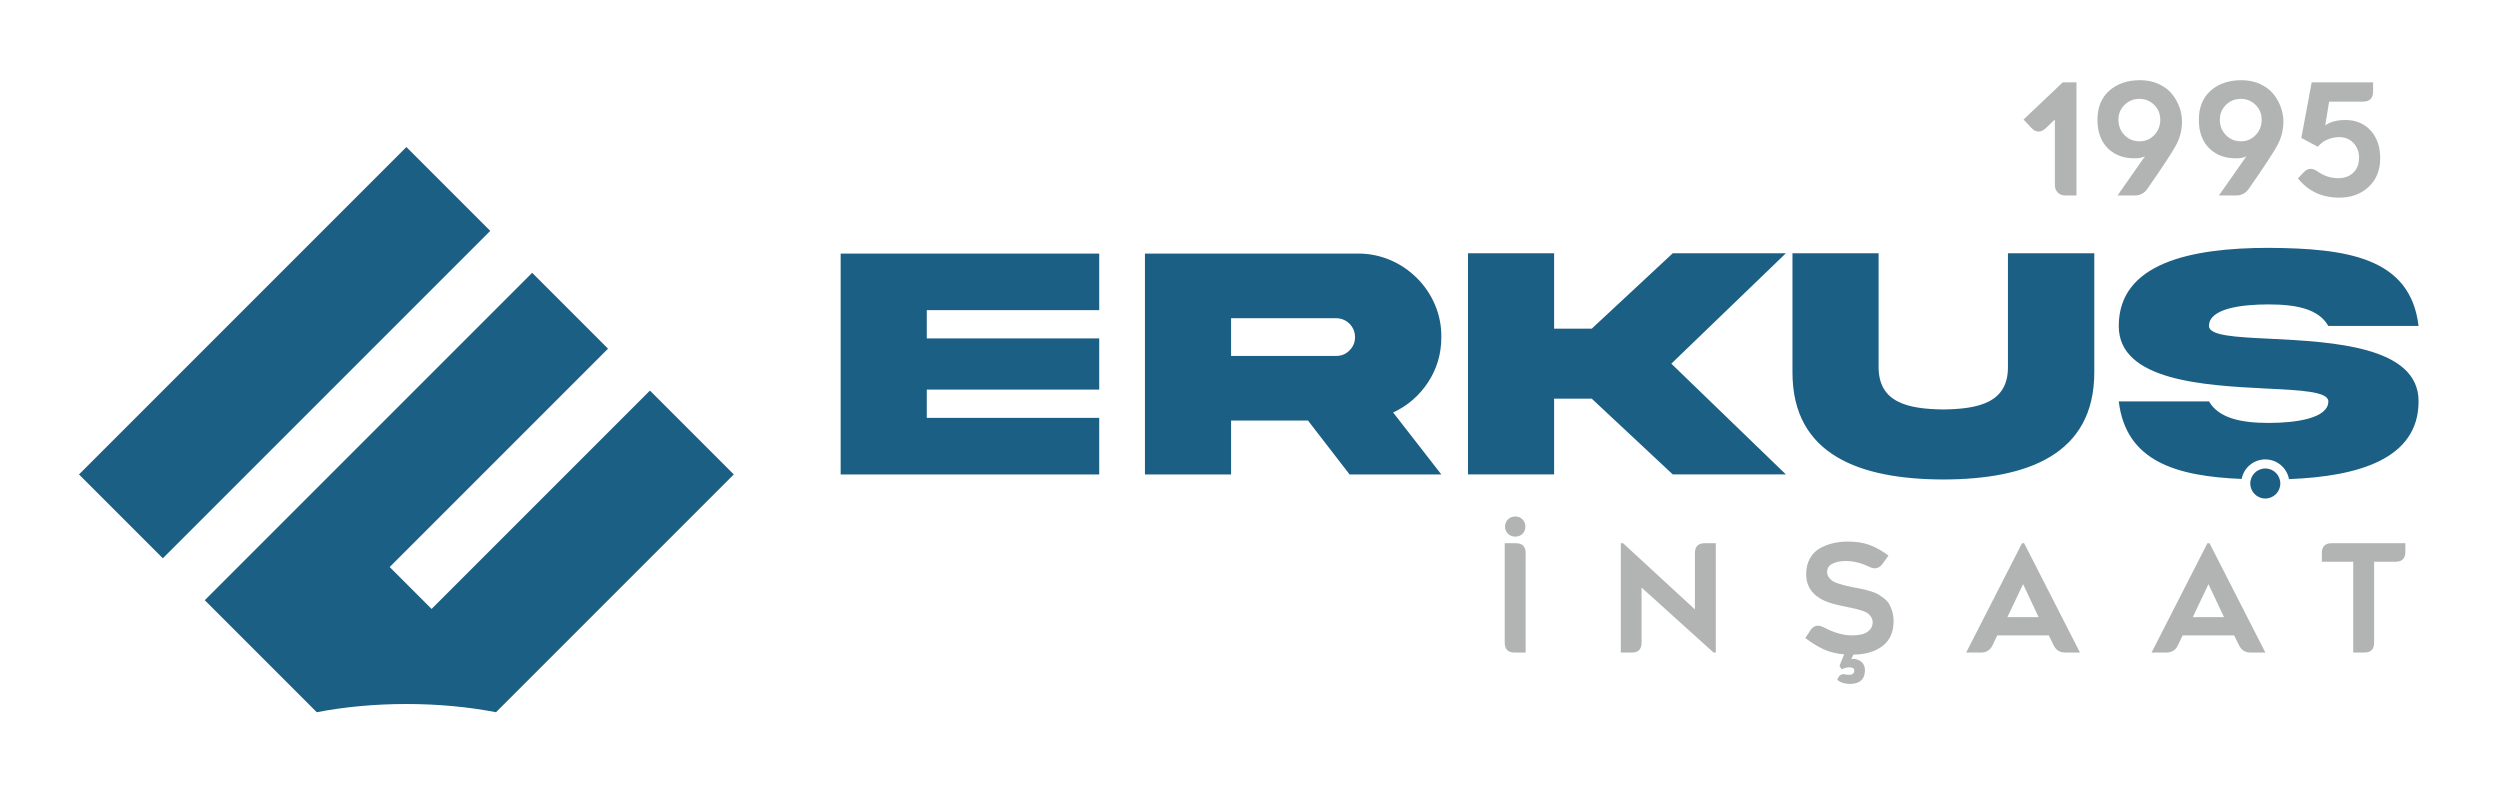
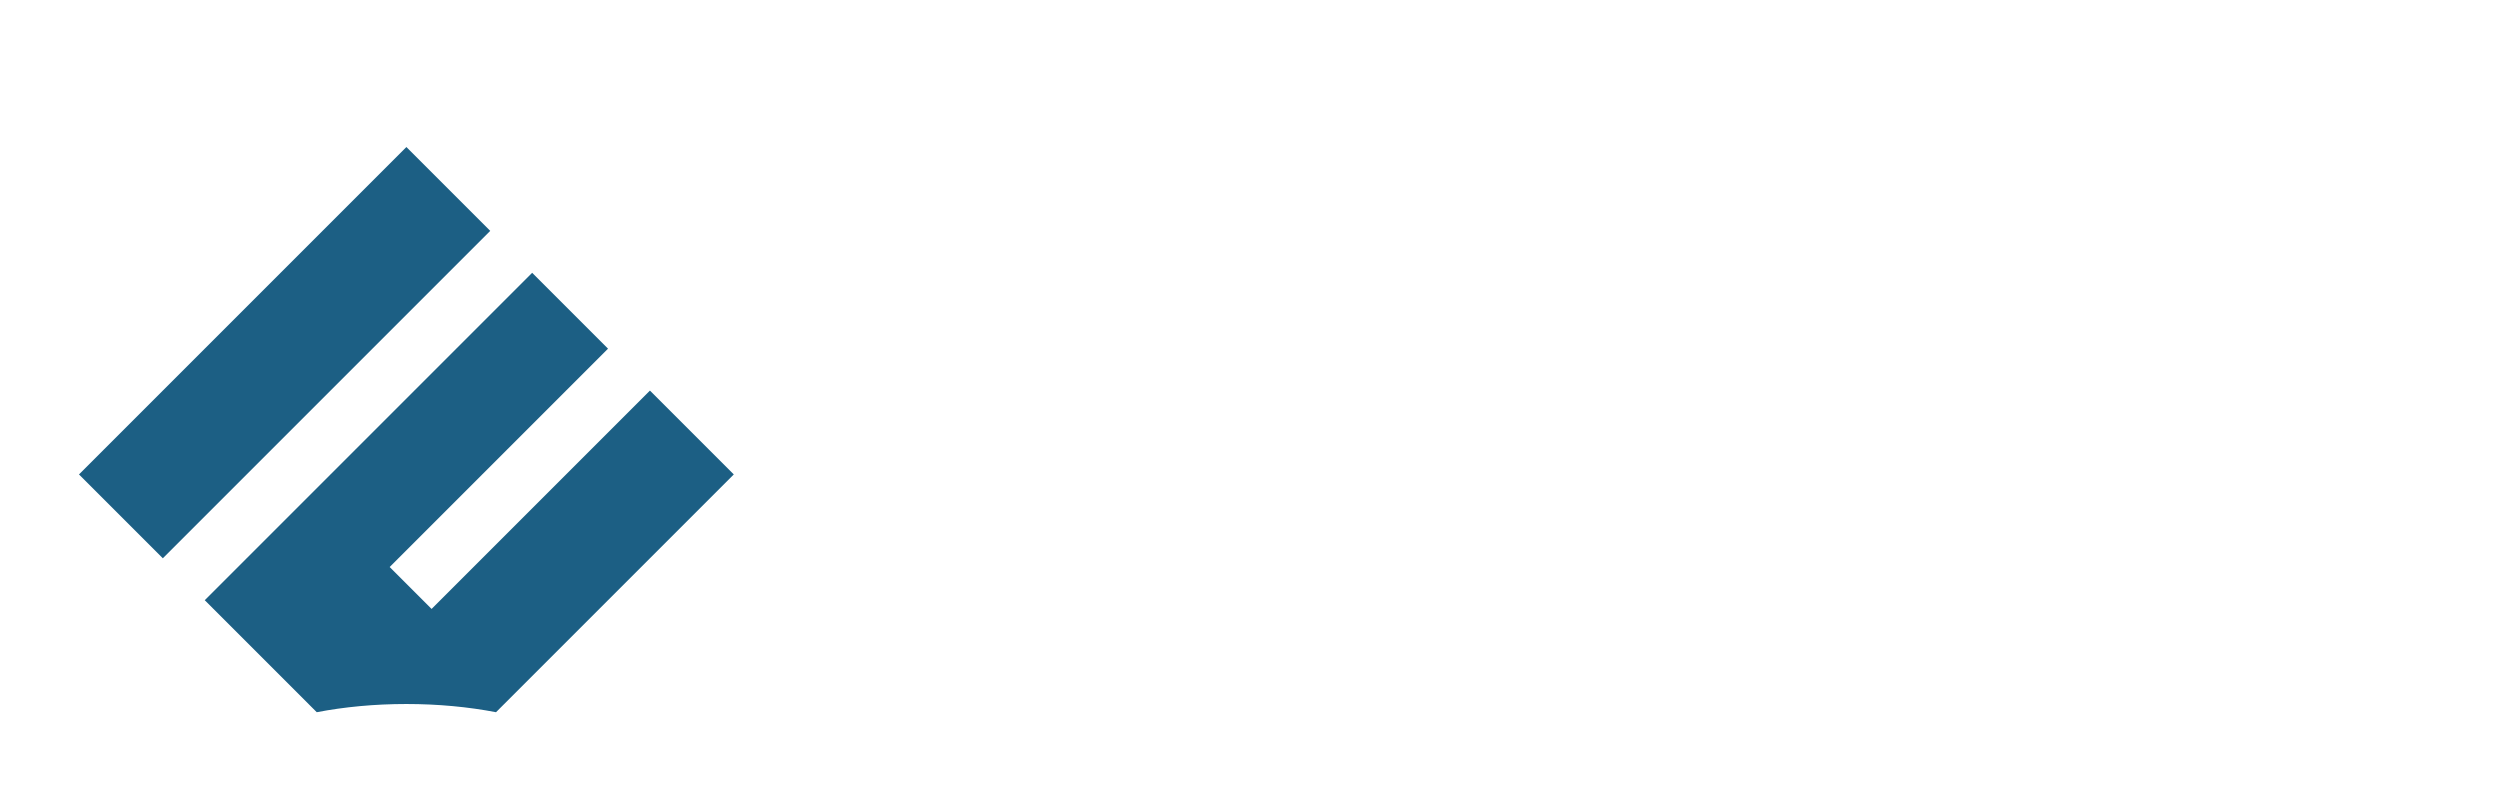
<svg xmlns="http://www.w3.org/2000/svg" xml:space="preserve" width="156.043mm" height="49.449mm" version="1.1" style="shape-rendering:geometricPrecision; text-rendering:geometricPrecision; image-rendering:optimizeQuality; fill-rule:evenodd; clip-rule:evenodd" viewBox="0 0 15604.26 4944.94">
  <defs>
    <style type="text/css">
   
    .fil0 {fill:#1C5F84}
    .fil2 {fill:#B2B3B3;fill-rule:nonzero}
    .fil1 {fill:#B2B3B3;fill-rule:nonzero}
    .fil3 {fill:#1C5F84;fill-rule:nonzero}
   
  </style>
  </defs>
  <g id="Layer_x0020_1">
-     <path class="fil0" d="M5247.1 2961.31l1613.88 0 0 -353.03 -1076.28 0 0 -176.52 1076.28 0 0 -319.42 -1076.28 0 0 -176.52 1076.28 0 0 -353.03 -1613.88 0 0 1378.52zm8892.31 -37.18c51.78,0 93.75,41.97 93.75,93.75 0,51.78 -41.97,93.76 -93.75,93.76 -51.78,0 -93.76,-41.98 -93.76,-93.76 0,-51.78 41.98,-93.75 93.76,-93.75zm-6992.99 -1341.34l0 1378.52 537.61 0 0 -336.22 480.18 0 259.53 336.22 572.63 0 -300.85 -386.66c90.36,-41.68 163.21,-105.42 217.84,-188.07 55.34,-84.06 83.01,-178.27 83.01,-282.29 4.2,-285.45 -237.11,-524.3 -521.15,-521.5l-1328.8 0zm1193.25 403.47c65.5,0 118.04,52.18 118.04,118.03 0,32.22 -11.21,59.89 -35.03,83.35 -22.42,22.77 -50.08,33.98 -83.01,33.98l-655.64 0 0 -235.36 655.64 0zm1595.68 502.23l505.74 472.82 706.08 0 -715.18 -691.36 715.18 -689.27 -706.08 0 -505.74 470.72 -235.01 0 0 -470.72 -537.61 0 0 1380.63 537.61 0 0 -472.82 235.01 0zm2597.7 -201.38c3.15,226.6 -183.52,265.83 -403.12,268.63 -220.65,-2.8 -406.28,-42.03 -404.17,-268.63l0 -706.43 -537.61 0 0 740.4c-2.11,520.81 424.48,670.7 941.78,671.76 517.3,-1.06 943.88,-150.95 942.14,-671.76l0 -740.4 -539.02 0 0 706.43zm1254.89 -252.52c0,-109.97 205.24,-134.49 372.31,-134.49 168.46,0.35 311,25.92 372.65,134.49l563.18 0c-51.14,-430.09 -452.51,-484.38 -935.83,-487.53 -484.03,0 -935.48,94.22 -935.48,487.53 -1.06,344.63 539.71,371.25 924.27,390.86 216.45,10.16 383.86,19.27 383.86,79.85 0,106.83 -205.24,134.5 -372.65,134.5 -168.12,0 -310.66,-27.67 -372.31,-134.5l-563.17 0c45.05,377.06 361.94,467.31 766.97,484.18 13.28,-69.46 74.34,-121.96 147.67,-121.96 73.68,0 134.98,53.02 147.86,122.98 433.42,-16.5 808.81,-125.91 808.81,-485.2 1.05,-344.62 -539.72,-371.24 -924.27,-390.86 -216.45,-10.15 -383.87,-18.56 -383.87,-79.85z" />
-     <path class="fil1" d="M9412.65 3331.83c-12.44,-11.81 -18.65,-26.74 -18.65,-44.76 0,-18.03 6.21,-33.11 18.65,-45.22 12.43,-12.13 27.66,-18.19 45.69,-18.19 18.03,0 32.95,6.06 44.76,18.19 11.81,12.11 17.72,27.19 17.72,45.22 0,18.02 -5.91,32.95 -17.72,44.76 -11.81,11.81 -26.73,17.71 -44.76,17.71 -18.03,0 -33.26,-5.9 -45.69,-17.71zm48.49 58.74c41.03,0 61.54,20.51 61.54,61.54l0 621.03 -69 0c-41.03,0 -61.54,-20.52 -61.54,-61.54l0 -621.03 69 0zm1248.49 682.57l-13.98 0 -449.45 -405.63 0 344.09c0,41.02 -20.52,61.54 -61.55,61.54l-68.07 0 0 -682.57 13.99 0 448.52 413.09 0 -351.55c0,-41.03 20.51,-61.54 61.54,-61.54l69 0 0 682.57zm1109.56 -195.82c0,67.14 -22.54,118.42 -67.61,153.86 -45.07,35.43 -106.14,53.77 -183.22,55.01l-13.06 27.97c11.81,-3.1 24.25,-2.17 37.3,2.81 34.19,11.81 50.04,36.67 47.56,74.59 -3.11,51.6 -34.82,77.4 -95.11,77.4 -14.92,0 -28.91,-2.18 -41.97,-6.53 -13.05,-4.35 -22.38,-8.71 -27.97,-13.05l-7.46 -6.53 4.66 -10.26c9.95,-19.89 24.56,-27.66 43.83,-23.31 7.45,1.87 17.09,2.8 28.91,2.8 8.07,0 14.91,-2.34 20.51,-7 5.59,-4.66 8.39,-11.03 8.39,-19.11 0,-13.68 -10.26,-20.52 -30.77,-20.52 -8.08,0 -16.16,1.09 -24.25,3.27 -8.08,2.17 -13.98,4.19 -17.71,6.06l-6.53 2.8 -13.06 -21.45 28.91 -71.8c-50.35,-4.35 -93.56,-15.08 -129.61,-32.17 -36.06,-17.1 -73.66,-40.25 -112.83,-69.47l32.64 -49.42c20.51,-29.84 48.49,-35.43 83.92,-16.78 63.41,32.94 121.22,49.41 173.44,49.41 45.38,0 78.48,-7.61 99.3,-22.84 20.83,-15.23 31.24,-34.66 31.24,-58.28 0,-12.43 -3.1,-23.47 -9.32,-33.1 -6.22,-9.64 -13.21,-17.41 -20.98,-23.32 -7.77,-5.9 -19.74,-11.5 -35.9,-16.78 -16.17,-5.28 -29.69,-9.17 -40.56,-11.66 -10.88,-2.48 -26.89,-5.9 -48.03,-10.25 -67.14,-13.06 -114.69,-25.8 -142.66,-38.23 -78.33,-34.82 -117.49,-90.76 -117.49,-167.85 0,-37.92 7.92,-70.86 23.77,-98.84 15.86,-27.97 36.99,-49.11 63.41,-63.41 26.42,-14.3 53.93,-24.71 82.52,-31.23 28.6,-6.53 58.44,-9.79 89.52,-9.79 53.47,0 99.62,7.3 138.47,21.91 38.85,14.6 77.55,36.52 116.1,65.73l-37.3 51.29c-21.14,29.84 -49.42,35.75 -84.86,17.72 -49.11,-23.62 -97.91,-35.44 -146.4,-35.44 -30.46,0 -57.19,5.45 -80.19,16.33 -23,10.88 -34.5,28.44 -34.5,52.68 0,11.81 3.57,22.69 10.72,32.64 7.15,9.94 14.92,17.71 23.31,23.31 8.4,5.59 21.3,11.19 38.7,16.78 17.41,5.59 30.93,9.48 40.57,11.66 9.63,2.17 24.71,5.43 45.22,9.79 3.11,0.62 14.3,2.79 33.57,6.52 19.27,3.74 33.1,6.53 41.49,8.4 8.4,1.86 22.07,5.75 41.03,11.65 18.96,5.91 33.41,11.81 43.36,17.72 9.95,5.91 22.07,14.3 36.37,25.17 14.3,10.88 25.18,22.7 32.64,35.44 7.45,12.74 13.98,28.28 19.58,46.62 5.59,18.34 8.39,38.7 8.39,61.08zm617.22 151.06c-14.3,29.84 -38.55,44.76 -72.74,44.76l-91.38 0 348.74 -682.57 13.06 0 348.74 682.57 -91.38 0c-34.19,0 -58.44,-14.92 -72.74,-44.76l-30.76 -62.48 -321.71 0 -29.83 62.48zm191.15 -382.31l-97.91 206.07 194.89 0 -96.98 -206.07zm965.96 382.31c-14.3,29.84 -38.55,44.76 -72.74,44.76l-91.38 0 348.74 -682.57 13.06 0 348.74 682.57 -91.38 0c-34.19,0 -58.44,-14.92 -72.73,-44.76l-30.77 -62.48 -321.7 0 -29.84 62.48zm191.15 -382.31l-97.91 206.07 194.89 0 -96.98 -206.07zm1228.92 -255.5l0 54.08c0,41.03 -20.52,61.55 -61.55,61.55l-133.34 0 0 505.4c0,41.02 -20.51,61.54 -61.54,61.54l-69.01 0 0 -566.94 -195.82 0 0 -54.09c0,-41.03 20.52,-61.54 61.55,-61.54l459.71 0z" />
-     <path class="fil2" d="M12630.36 746.18l244.69 -232.16 85.73 0 0 706.11 -70.32 0c-18.62,0 -34.04,-6.1 -46.24,-18.3 -12.2,-12.21 -18.3,-27.62 -18.3,-46.24l0 -409.41 -56.84 53.94c-31.47,28.9 -61.33,28.26 -89.59,-1.92l-49.13 -52.02zm707.08 241.79c-73.86,3.21 -133.26,-16.7 -178.22,-59.73 -44.95,-43.02 -67.43,-103.07 -67.43,-180.14 0,-77.7 24.56,-138.39 73.69,-182.06 49.13,-43.67 113.19,-65.51 192.19,-65.51 43.02,0 82.04,8.03 117.04,24.08 35,16.06 63.26,37.73 84.77,65.03 21.52,27.29 37.57,57.8 48.17,91.51 10.59,33.72 14.13,69.52 10.59,107.41 -3.53,37.89 -13.96,74.18 -31.3,108.86 -22.48,44.31 -84.13,138.72 -184.96,283.21 -19.27,26.33 -45.28,39.5 -78.03,39.5l-106.93 0 171.47 -244.68c-12.84,7.06 -29.86,11.24 -51.05,12.52zm146.42 -240.83c0,-36.61 -12.68,-67.43 -38.05,-92.48 -25.37,-25.05 -56.03,-37.57 -92,-37.57 -36.6,0 -67.59,12.52 -92.96,37.57 -25.37,25.05 -38.05,55.87 -38.05,92.48 0,37.89 12.52,69.84 37.57,95.85 25.05,26.01 56.84,39.01 95.37,39.01 35.96,0 66.31,-13.16 91.03,-39.49 24.73,-26.33 37.09,-58.12 37.09,-95.37zm486.48 240.83c-73.86,3.21 -133.26,-16.7 -178.22,-59.73 -44.95,-43.02 -67.43,-103.07 -67.43,-180.14 0,-77.7 24.56,-138.39 73.69,-182.06 49.13,-43.67 113.19,-65.51 192.19,-65.51 43.02,0 82.04,8.03 117.04,24.08 35,16.06 63.26,37.73 84.77,65.03 21.52,27.29 37.57,57.8 48.17,91.51 10.59,33.72 14.13,69.52 10.59,107.41 -3.53,37.89 -13.96,74.18 -31.3,108.86 -22.48,44.31 -84.13,138.72 -184.96,283.21 -19.27,26.33 -45.28,39.5 -78.03,39.5l-106.93 0 171.47 -244.68c-12.84,7.06 -29.86,11.24 -51.05,12.52zm146.42 -240.83c0,-36.61 -12.68,-67.43 -38.05,-92.48 -25.37,-25.05 -56.03,-37.57 -92,-37.57 -36.6,0 -67.59,12.52 -92.96,37.57 -25.37,25.05 -38.05,55.87 -38.05,92.48 0,37.89 12.52,69.84 37.57,95.85 25.05,26.01 56.84,39.01 95.37,39.01 35.96,0 66.31,-13.16 91.03,-39.49 24.73,-26.33 37.09,-58.12 37.09,-95.37zm523.08 1.93c64.22,0 116.4,21.67 156.54,65.02 40.14,43.35 60.21,101.31 60.21,173.88 0,73.85 -23.92,133.26 -71.77,178.21 -47.84,44.96 -109.01,67.44 -183.51,67.44 -107.89,0 -193.95,-40.14 -258.17,-120.42l36.61 -38.53c25.04,-26.97 54.58,-27.94 88.62,-2.89 38.53,26.97 80.92,40.46 127.16,40.46 37.89,0 68.88,-11.4 92.96,-34.2 24.08,-22.8 36.12,-54.43 36.12,-94.89 0,-35.32 -11.4,-65.34 -34.19,-90.07 -22.8,-24.72 -52.5,-37.08 -89.11,-37.08 -22.48,0 -43.19,3.53 -62.13,10.59 -18.95,7.07 -32.76,13.97 -41.43,20.71 -8.67,6.75 -19.1,16.22 -31.31,28.42l-102.11 -54.91 64.54 -346.79 383.41 0 0 56.83c0,42.39 -21.2,63.58 -63.58,63.58l-210.97 0 -24.08 148.35c30.82,-22.47 72.89,-33.71 126.19,-33.71z" />
    <path class="fil3" d="M3095.88 4445.47l1484.16 -1484.16 -523.36 -523.36 -1362.84 1362.84 -261.68 -261.68 1362.84 -1362.84 -473.51 -473.51 -649.18 649.17 -713.66 713.67 -680.75 680.75 699.12 699.12c171.25,-32.9 360.45,-51.2 559.43,-51.2 198.98,0 388.18,18.29 559.43,51.2zm-1398.91 -1641.55l713.66 -713.67 649.17 -649.17 -523.35 -523.36 -2043.58 2043.59 523.35 523.36 680.75 -680.75z" />
  </g>
</svg>